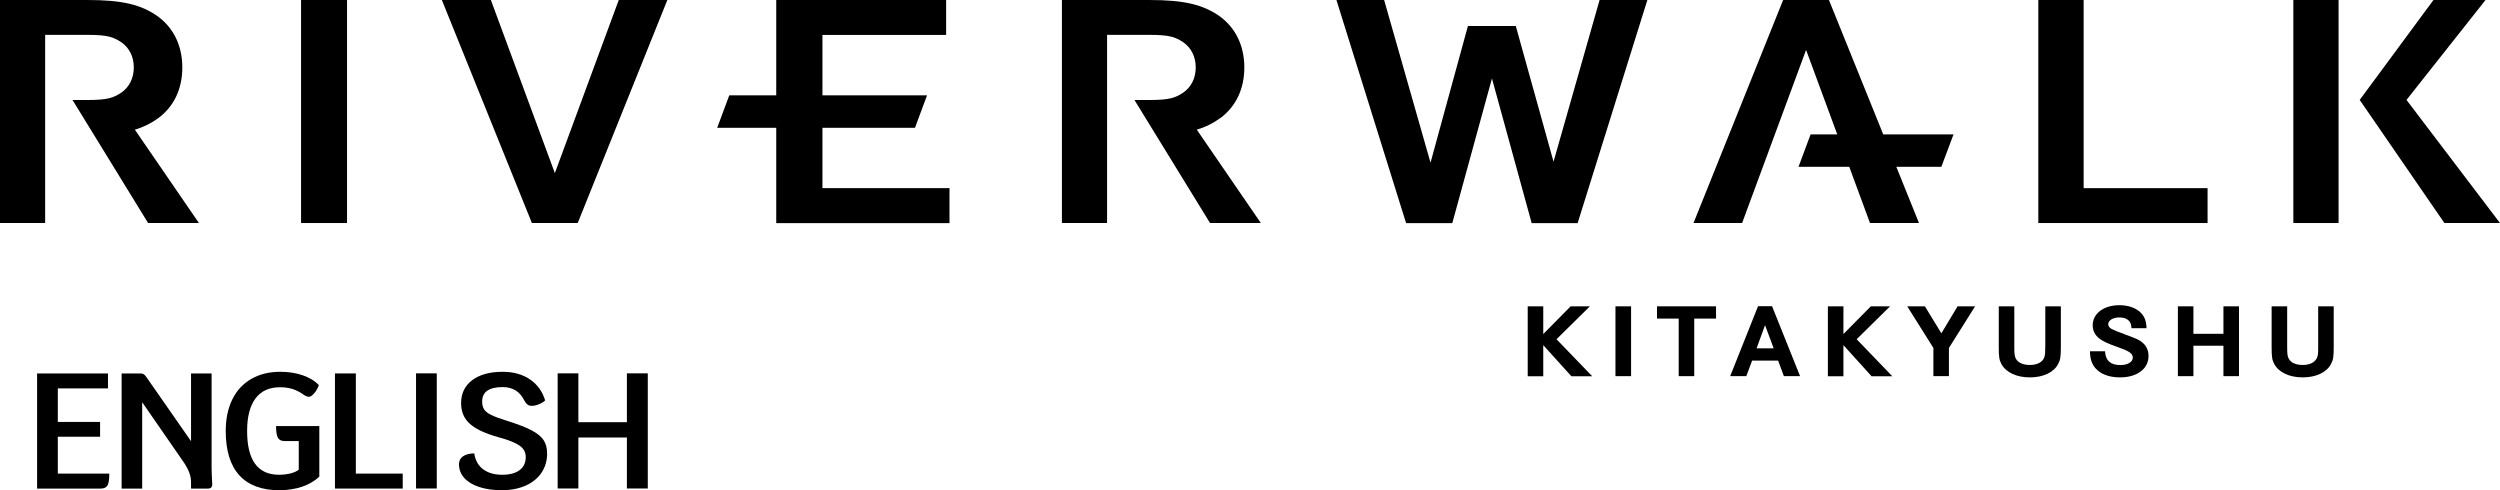
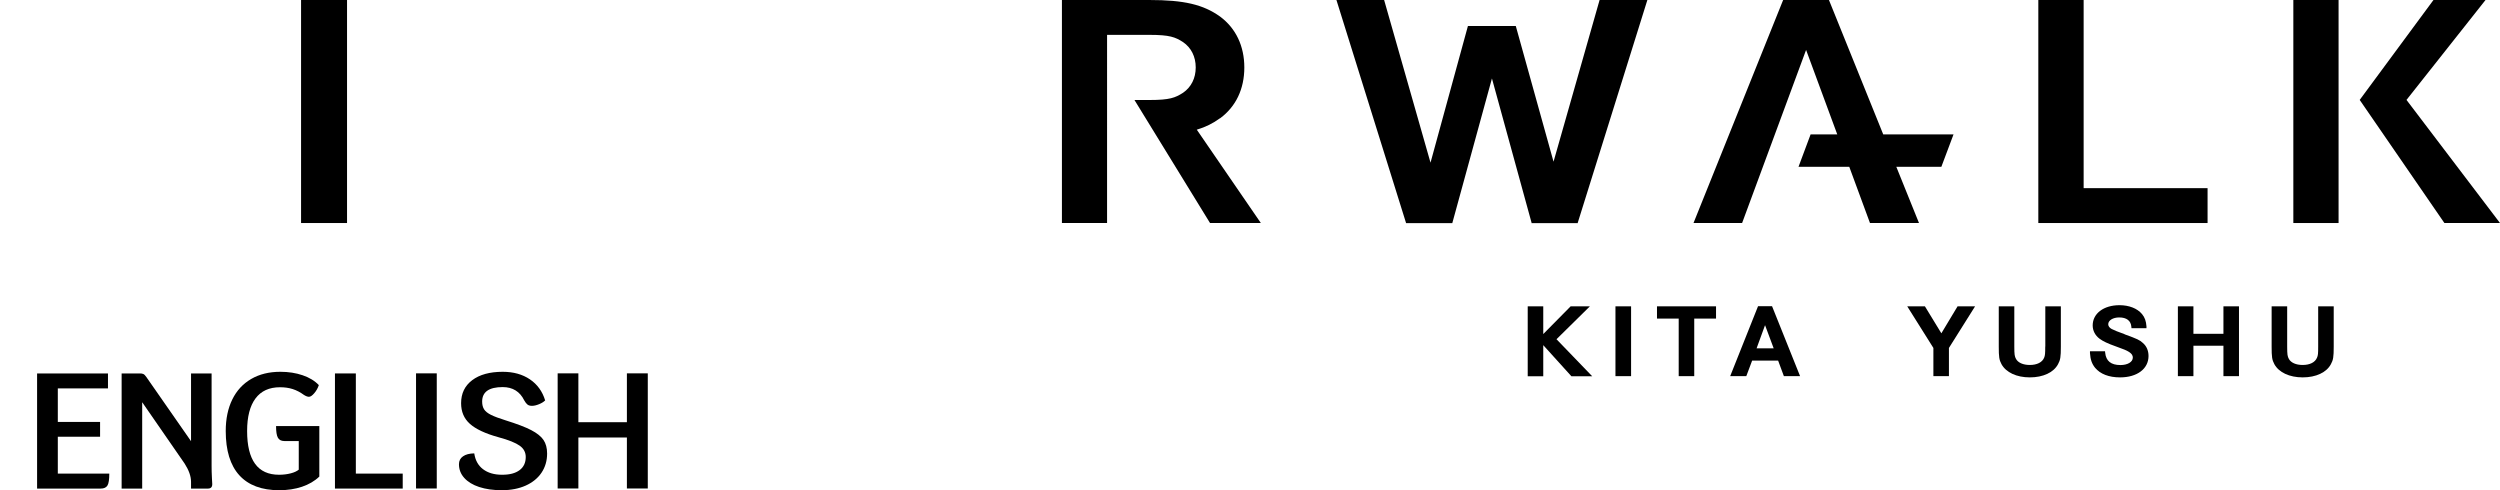
<svg xmlns="http://www.w3.org/2000/svg" id="_レイヤー_2" data-name="レイヤー 2" viewBox="0 0 304 59.6">
  <g id="_デザイン" data-name="デザイン">
    <g>
      <g>
        <g>
          <polygon points="193.33 37.25 190.99 37.25 187.66 40.62 187.66 37.25 185.77 37.25 185.77 45.75 187.66 45.75 187.66 41.97 191.08 45.75 193.61 45.75 189.27 41.25 193.33 37.25" />
          <rect x="196.44" y="37.25" width="1.9" height="8.49" />
          <polygon points="201.49 38.74 204.13 38.74 204.13 45.74 206.02 45.74 206.02 38.74 208.67 38.74 208.67 37.25 201.49 37.25 201.49 38.74" />
          <path d="M213.78,37.23l-3.39,8.51h1.96l.71-1.89h3.16l.7,1.89h1.97l-3.41-8.51h-1.7ZM215.68,42.36h-2.08l1.03-2.82,1.05,2.82Z" />
-           <polygon points="229.83 37.25 227.49 37.25 224.16 40.62 224.16 37.25 222.27 37.25 222.27 45.75 224.16 45.75 224.16 41.97 227.58 45.75 230.1 45.75 225.77 41.25 229.83 37.25" />
          <polygon points="236.07 40.53 234.07 37.25 231.92 37.25 235.1 42.31 235.1 45.74 236.99 45.74 236.99 42.31 240.17 37.25 238.04 37.25 236.07 40.53" />
          <path d="M248.7,42.14c0,.85-.02,1.09-.13,1.35-.23.57-.87.89-1.75.89-.81,0-1.44-.28-1.68-.75-.16-.29-.2-.51-.2-1.49v-4.89h-1.89v4.91c0,1.24.05,1.6.33,2.12.55,1.01,1.84,1.61,3.45,1.61s2.9-.6,3.43-1.61c.28-.51.34-.87.34-2.12v-4.91h-1.89v4.89Z" />
          <path d="M258.36,40.64c-.81-.29-1.29-.48-1.59-.64-.26-.14-.41-.35-.41-.57,0-.47.57-.83,1.34-.83.89,0,1.41.4,1.47,1.12l.02.19h1.82v-.22c-.05-.66-.2-1.09-.55-1.51-.57-.68-1.57-1.07-2.73-1.07-1.92,0-3.26,1.01-3.26,2.46,0,.64.3,1.22.84,1.62.4.3.98.58,2,.94.97.35,1.24.46,1.52.63.46.28.52.53.52.72,0,.53-.62.91-1.51.91-1.14,0-1.75-.49-1.85-1.49l-.02-.19h-1.83v.22c.05.79.23,1.3.62,1.79.63.76,1.68,1.17,3.04,1.17,2.07,0,3.46-1.04,3.46-2.6,0-.65-.24-1.2-.68-1.58-.4-.37-.67-.49-2.23-1.06" />
          <polygon points="270.37 40.59 266.72 40.59 266.72 37.25 264.83 37.25 264.83 45.74 266.72 45.74 266.72 42.04 270.37 42.04 270.37 45.74 272.26 45.74 272.26 37.25 270.37 37.25 270.37 40.59" />
          <path d="M281.89,37.25v4.89c0,.85-.02,1.09-.14,1.35-.23.57-.87.89-1.75.89-.81,0-1.44-.28-1.68-.75-.16-.29-.2-.51-.2-1.49v-4.89h-1.89v4.91c0,1.24.05,1.6.33,2.12.55,1.01,1.84,1.61,3.45,1.61s2.9-.6,3.43-1.61c.28-.51.34-.87.34-2.12v-4.91h-1.89Z" />
        </g>
        <g>
          <polygon points="200.32 0 194.51 0 188.91 19.66 184.32 3.16 178.5 3.16 173.95 19.78 168.31 0 162.51 0 170.98 27.13 170.99 27.13 176.6 27.13 176.6 27.13 181.42 9.54 186.24 27.09 186.23 27.13 186.25 27.13 191.84 27.13 191.86 27.13 191.85 27.1 200.32 0" />
          <rect x="36.61" y="0" width="5.59" height="27.12" />
          <polygon points="253.37 0 247.86 0 247.86 27.12 268.44 27.12 268.44 22.88 253.37 22.88 253.37 0" />
          <rect x="278.87" y="0" width="5.5" height="27.12" />
          <polygon points="292.63 12.15 302.24 0 295.91 0 286.94 12.15 297.24 27.12 304 27.12 292.63 12.15" />
          <polygon points="222.4 0 222.4 0 216.83 0 205.93 27.12 211.84 27.12 219.62 6.07 223.41 16.34 220.17 16.34 218.7 20.28 224.87 20.28 227.39 27.12 233.35 27.12 230.59 20.28 236.07 20.28 237.55 16.34 229 16.34 222.4 0" />
-           <polygon points="67.47 21.05 59.69 0 53.73 0 64.68 27.12 64.68 27.12 70.25 27.12 81.15 0 75.24 0 67.47 21.05" />
-           <polygon points="100.01 15.54 111.26 15.54 112.73 11.59 100.01 11.59 100.01 4.25 115.05 4.25 115.05 0 94.39 0 94.39 11.59 88.68 11.59 87.21 15.54 94.39 15.54 94.39 27.13 115.46 27.13 115.46 22.88 100.01 22.88 100.01 15.54" />
          <path d="M148.37,14.38c1.92-1.42,2.94-3.57,2.94-6.17s-1.02-4.76-2.94-6.19C146.32.55,143.98,0,139.74,0h-10.61v27.12h5.49V4.24h5.16c2.46,0,3.13.27,4.08.88.99.68,1.54,1.77,1.54,3.08s-.55,2.4-1.54,3.08c-.95.61-1.62.88-4.08.88h-1.83s9.19,14.96,9.19,14.96h6.18l-7.79-11.35c1.07-.32,1.97-.77,2.82-1.39" />
-           <path d="M19.23,14.38c1.92-1.42,2.94-3.57,2.94-6.17s-1.02-4.76-2.94-6.19C17.19.55,14.85,0,10.61,0H0v27.12h5.49V4.24h5.16c2.46,0,3.13.27,4.08.88.99.68,1.54,1.77,1.54,3.08s-.55,2.4-1.54,3.08c-.95.61-1.62.88-4.08.88h-1.83,0s9.19,14.96,9.19,14.96h6.18l-7.79-11.35c1.07-.32,1.97-.77,2.82-1.39" />
        </g>
      </g>
      <g>
        <path d="M13.29,57.59c0,.71-.07,1.19-.22,1.44-.15.25-.42.38-.82.38h-7.74v-14h8.62v1.82h-6.1v4.08h5.14v1.8h-5.14v4.48h6.26Z" />
        <path d="M25.77,58.13c.03.37.04.62.04.74,0,.36-.17.54-.52.54h-2.06v-.82c0-.67-.26-1.41-.78-2.22l-5.16-7.46v10.5h-2.5v-14h2.22c.17,0,.31.02.42.07.11.05.22.16.34.33l5.46,7.84v-8.24h2.5v11.26c0,.41.01.9.04,1.46Z" />
        <path d="M38.83,51.81v6.14c-.57.55-1.28.96-2.11,1.24-.83.28-1.76.42-2.77.42-2.13,0-3.75-.61-4.85-1.82-1.1-1.21-1.65-3.01-1.65-5.38,0-1.48.27-2.76.8-3.84.53-1.08,1.3-1.91,2.3-2.49s2.18-.87,3.54-.87c.99,0,1.89.14,2.71.42.82.28,1.48.68,1.97,1.2-.12.36-.3.69-.55.98-.25.29-.46.44-.65.44-.16,0-.36-.07-.6-.22-.45-.33-.91-.57-1.38-.72s-.98-.22-1.54-.22c-1.31,0-2.3.45-2.98,1.36-.68.91-1.02,2.23-1.02,3.96,0,3.55,1.29,5.32,3.88,5.32.52,0,.99-.06,1.42-.17s.75-.26.98-.45v-3.48h-1.76c-.37,0-.63-.14-.78-.41-.15-.27-.22-.74-.22-1.41h5.26Z" />
        <path d="M48.97,57.59v1.82h-8.24v-14h2.54v12.18h5.7Z" />
        <path d="M50.59,45.4h2.52v14h-2.52v-14Z" />
        <path d="M58.27,59.22c-.79-.26-1.39-.63-1.82-1.11-.43-.48-.64-1.03-.64-1.66,0-.41.16-.73.49-.96.33-.23.78-.35,1.37-.36.12.83.47,1.47,1.06,1.92s1.36.68,2.32.68,1.63-.19,2.13-.56c.5-.37.75-.91.75-1.6,0-.56-.24-1.02-.73-1.37-.49-.35-1.34-.7-2.57-1.03-1.63-.45-2.79-1-3.5-1.64-.71-.64-1.06-1.47-1.06-2.5,0-1.19.45-2.12,1.35-2.8.9-.68,2.14-1.02,3.71-1.02,1.31,0,2.41.31,3.31.92.9.61,1.52,1.47,1.85,2.56-.17.17-.42.33-.74.46-.32.13-.61.2-.86.2-.23,0-.41-.05-.54-.15-.13-.1-.27-.27-.4-.51-.53-1.08-1.41-1.62-2.62-1.62-1.67,0-2.5.59-2.5,1.76,0,.39.08.7.24.95.16.25.44.47.84.67.4.2.99.42,1.76.66,1.37.43,2.41.82,3.12,1.19.71.37,1.21.77,1.5,1.2.29.43.44.98.44,1.65,0,.88-.23,1.66-.68,2.33-.45.67-1.1,1.2-1.93,1.57-.83.37-1.8.56-2.91.56-1.04,0-1.95-.13-2.74-.39Z" />
        <path d="M78.77,45.4v14h-2.54v-6.2h-5.9v6.2h-2.52v-14h2.52v5.94h5.9v-5.94h2.54Z" />
      </g>
    </g>
  </g>
</svg>